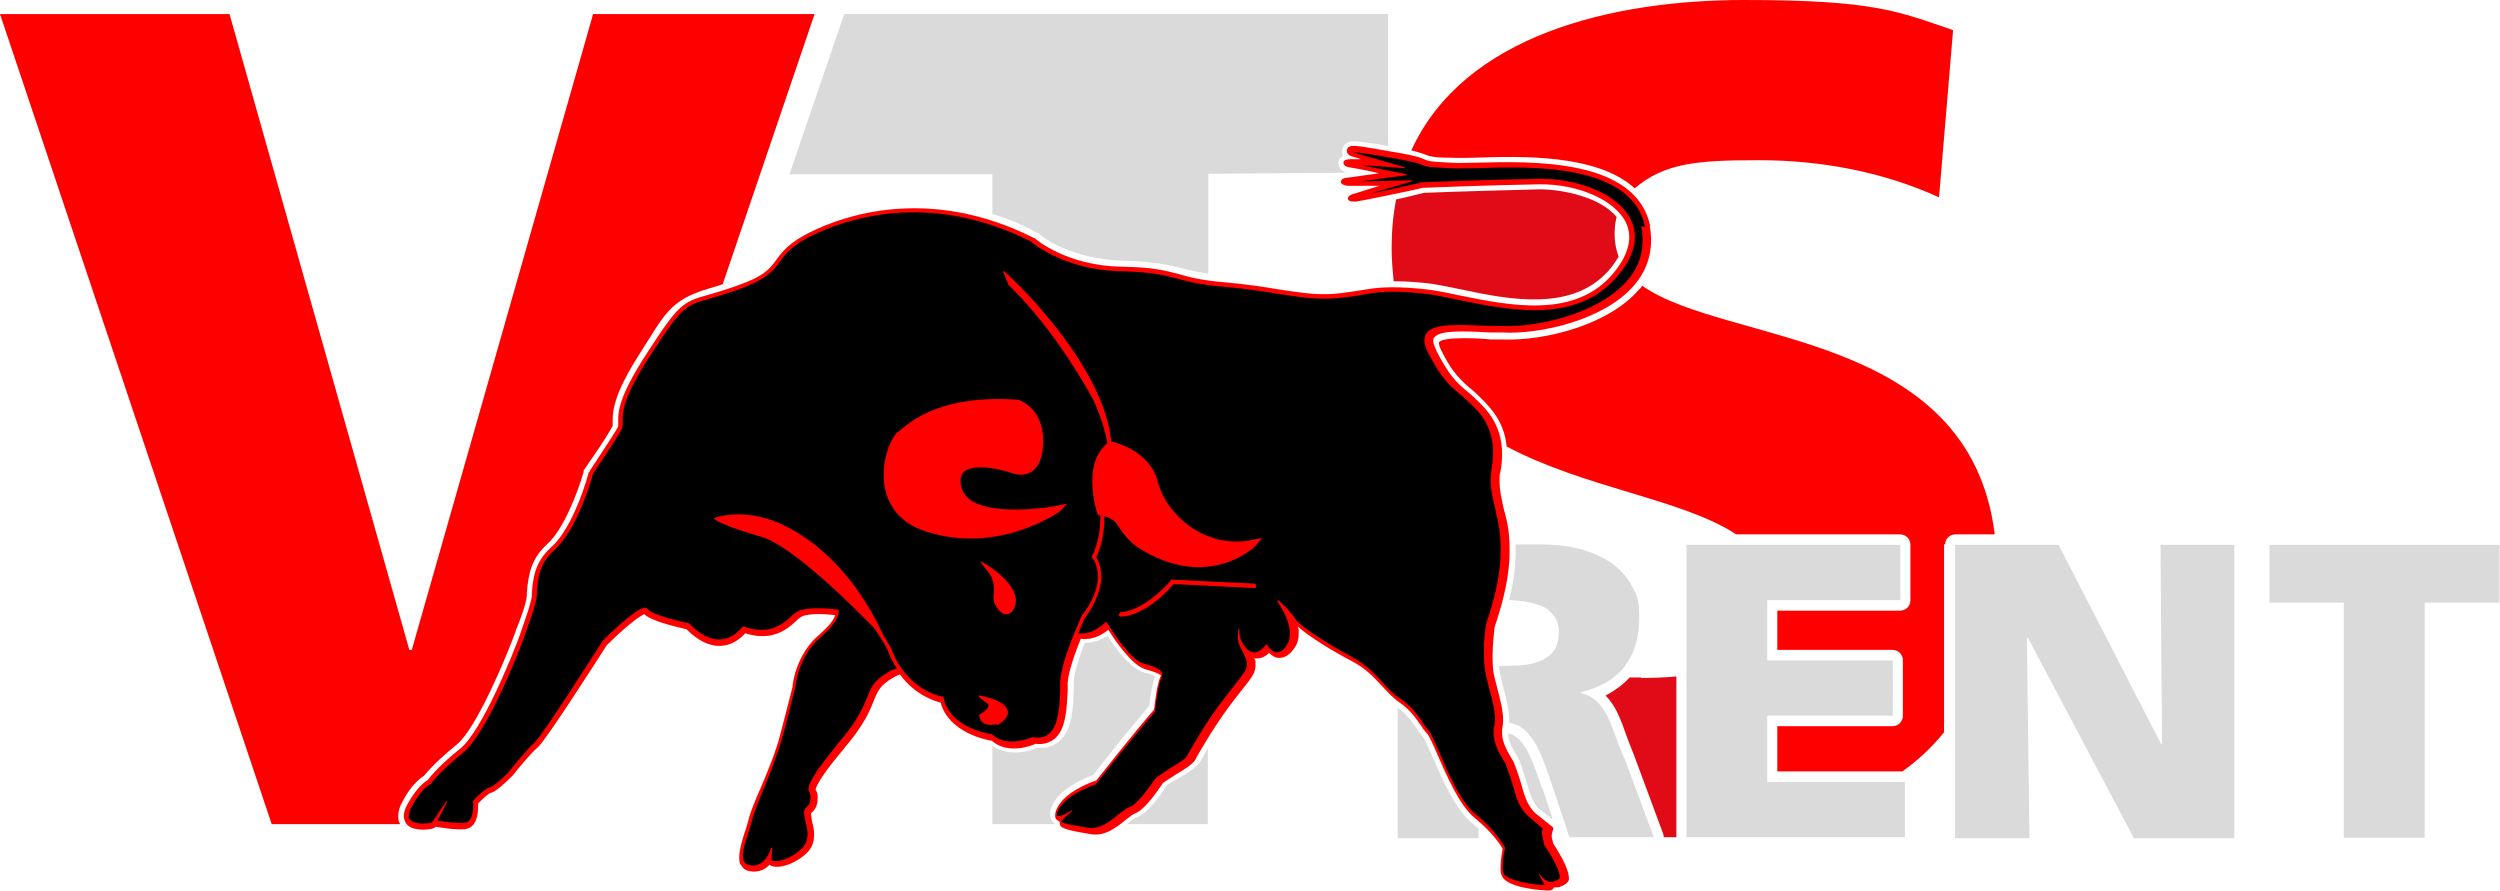
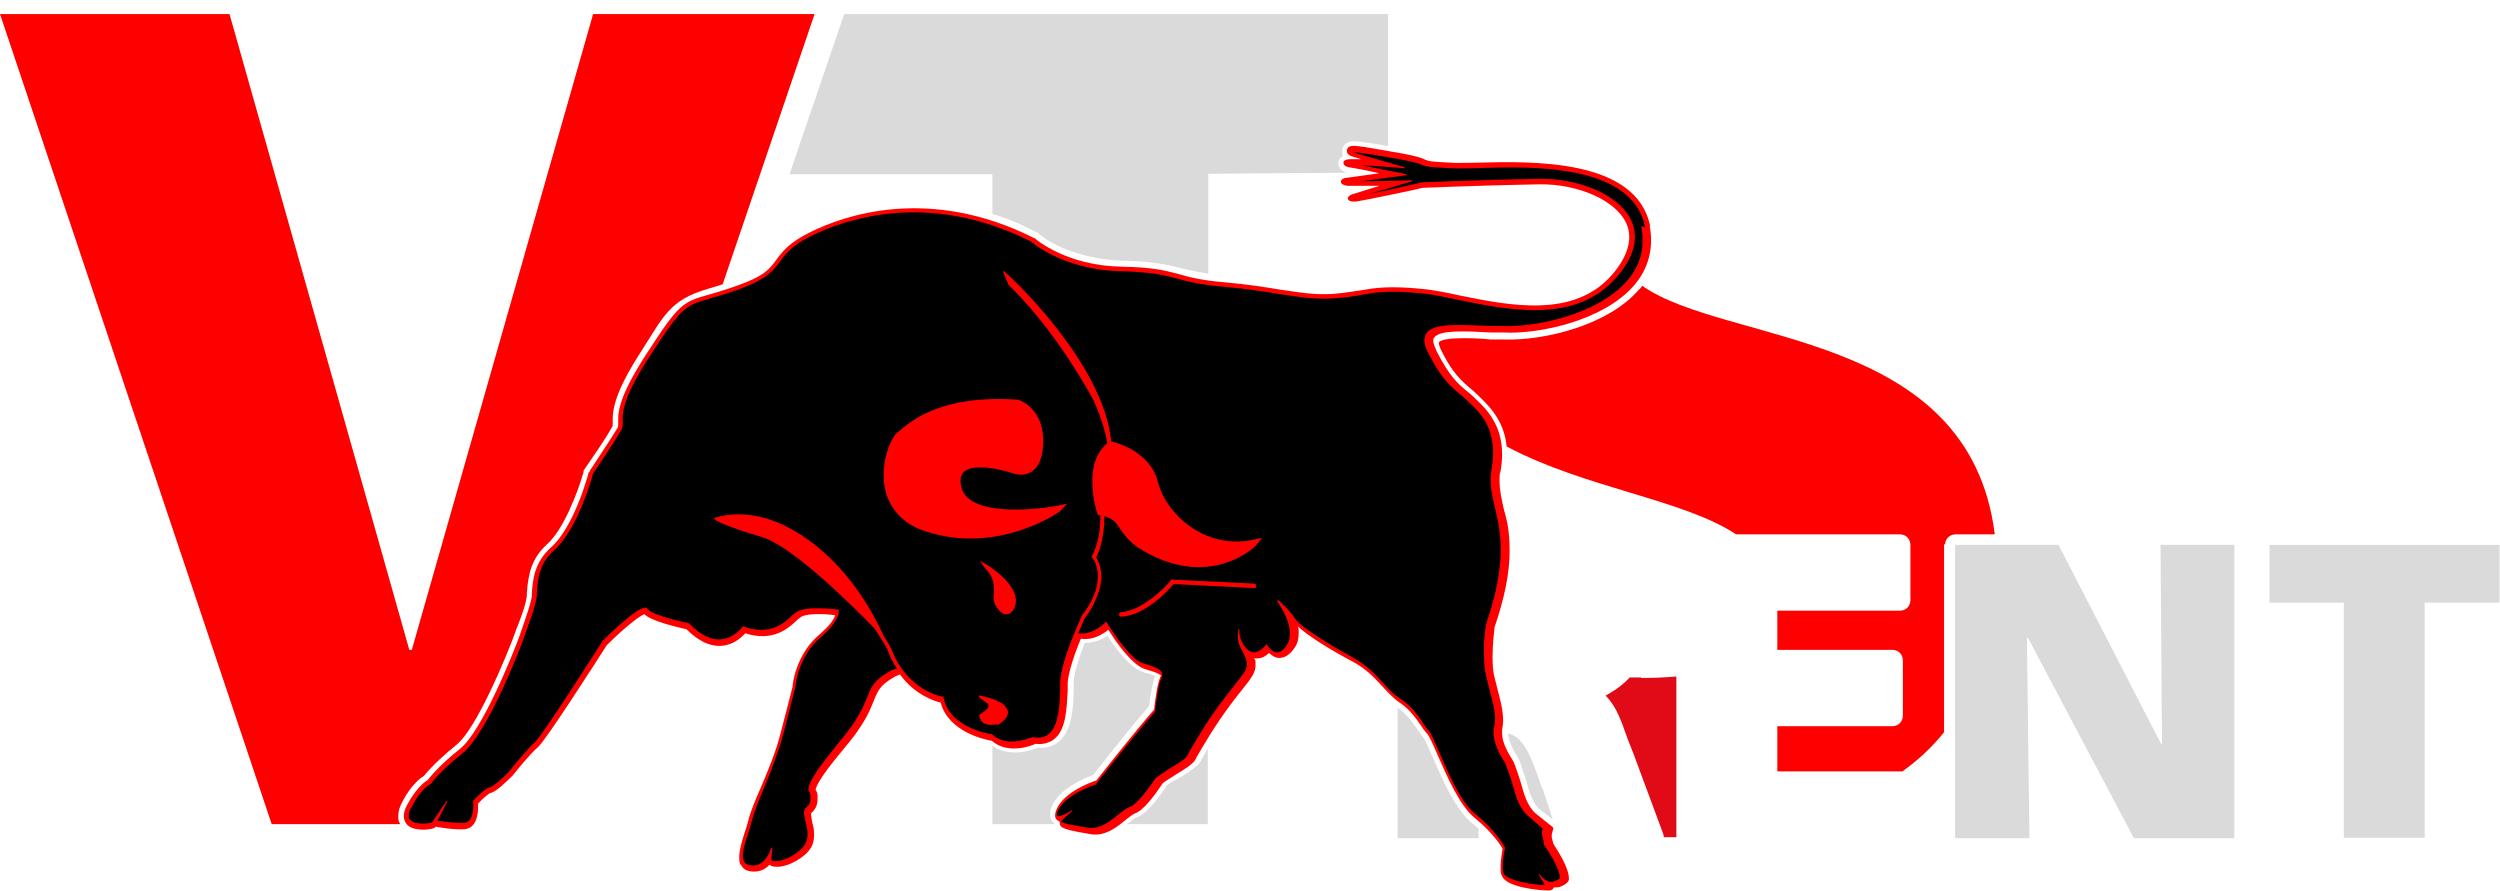
<svg xmlns="http://www.w3.org/2000/svg" version="1.1" viewBox="0 0 497.8 177.5">
  <defs>
    <style> .cls-1 { fill: #e10a17; } .cls-2 { fill: red; } .cls-3 { fill: #dadada; } </style>
  </defs>
  <g>
    <g id="Ebene_1">
      <g>
        <path class="cls-2" d="M328.6,45.1c-2.7-13.6-23.6-13-34.8-12.7-2,0-3.7.1-4.8,0-4.2-.2-4.5-.3-5.2-.6-.6-.3-1.6-.7-4.9-1.3-2.8-.5-5.2-.9-7-1.2-2.6-.4-3.4-.4-3.7.5-.2,1,.8,1.3,1.5,1.5.4.1.8.2,1.3.4-.7,0-1.4,0-2.1,0-1.1,0-1.4.4-1.4.7,0,.4.4.8,1.1.9.7.1,3.5.6,6,1.2-2.6.4-5.1.7-6.4.9-.4,0-1.2.2-1.2.8,0,.5.7.7,1.3.8.6,0,3.4,0,6.5,0-.1,0-.3,0-.4.1-1.6.5-3,.9-4.5,1.4-.8.2-1.6.5-1.5,1.1.1.6,1.3.6,1.8.5,1-.1,12.5-2.5,13.1-2.7.5,0,11.5-.5,23.2-.7,7.8-.1,15.2,3.2,17.3,7.7,1.4,3,.4,6.6-2.8,10.3-3.4,3.9-8.1,5.9-14.3,6.1-5.5.2-11.2-1-16.2-2-2.7-.6-5.3-1.1-7.5-1.3-6.5-.6-9.1-.2-12,.3-1.5.2-3,.5-5.3.7-3.9.3-7.1-.3-11.2-.9-3-.5-6.3-1-10.7-1.4-4.7-.4-6.9-1-9-1.6-2.6-.7-5.1-1.4-11.5-1.5-10.9-.2-17-5.4-17.3-5.7,0,0-.1,0-.1,0-21-10.6-38.1-4.4-44.5-1.2-4.3,2.1-5.6,3.9-6.8,5.5-1.3,1.8-2.4,3.3-7.9,5.2-2.2.8-4,1.3-5.3,1.7-5.4,1.5-6.1,1.7-12.5,11.6-5.1,7.8-5.8,11.2-5.8,13.2s0,.4,0,.6c0,0,0,.1,0,.1,0,.1,0,.3,0,.4,0,.3,0,.5-.2.8-1,1.7-4.2,6.5-5.5,8.5v.2c-.2,0-.2,0-.2.1h0c0,.2-2.9,10.9-7.5,14.9-3.3,3-3.6,6.4-3.8,9.1v.6c-.2,1.5-1.1,4-2.1,6.9l-.2.6c-1.3,3.7-7.6,19.4-12,22.9-4,3.2-5.9,5.5-6.4,6.2-.7.4-2.3,1.6-4.1,4.9-.5.9-.7,1.7-.7,2.3s.3,1.5,1,2c1.5,1.1,4.9.7,5.3.2,0,0,0,0,0,0,0,0,0,0,0-.1.5.1,3.8.7,5.9.5,2.4-.3,2.6-3.2,2.6-4.5s0-.4,0-.6c1.1-1.2,2.2-2,2.4-2.1,1-.1,3-2,4.5-3.5,0,0,0,0,0,0,.4-.5,3.6-4.5,5-5.6,1.5-1.3,10.9-15.9,13.7-20.3,3.6-3.6,6.6-5.9,7.5-6.2,1.3,1.3,5.8,2.4,8.4,3,4.9,4.9,8.7,3.3,10.5,1.9.4-.3.8-.7,1.2-1.1,5.7,1.8,8.7-1.1,10.5-2.8l.4-.3c.8-.8,4.1-.9,7-.5-.2.7-.9,1.9-3.2,3.9-4.6,3.9-5.3,9.8-5.3,10.4,0,.1-2.4,9.3-2.4,9.3-.9,3.6-2.5,7.4-3.9,10.7-1.1,2.5-2.1,4.9-2.5,6.6-.2.8-.5,1.8-.8,2.6-.5,1.7-1,3.2-1,4.6s.1,1.3.4,1.7c.4.7,1,1.1,1.9,1.2,1.4.2,2.7-.2,3.7-1.3,0,0,.1,0,.2.1,1.3.8,4.6,0,7.2-2.4,1-1,1.5-2.1,1.5-3.6s-.2-1.9-.4-2.7h0c-.1-.6-.2-1.2-.2-1.5s0-.2,0-.2h0c.8-.6,1.3-1.6,1.3-2.7s0-.5,0-.7c0-.6-.2-1-.4-1.2,0-.3.3-1.2,1.7-3.2,1.4-2,2.7-3.5,3.9-5,1.7-2,3.1-3.8,4.5-6.3.7-1.3,1.1-2.3,1.5-3.3.8-2,1.3-3.1,3.9-4.6.3-.2.7-.4,1.3-.6,3,4.1,6.9,5.3,8.1,5.6,1.6,5.9,8.9,7.4,10.2,7.6,3.2,2.8,7.9,1,8.7.6,1.5.2,2.8-.2,3.8-1,2.3-1.9,2.4-6.1,2.6-9.5v-1.7c.2-2.4,1.5-6,2.6-8.7,0,0,.2,0,.2,0,2.2.3,4.2-.9,5.3-1.8,1.5,2.4,4.8,7.2,7.5,7.9,2.6.7,3,1.2,3,1.2,0,0,0,0,0,0-.7,1.1-1.2,5-1.4,6.8-4.1,4.7-10.7,13.1-11.5,14.1-1.5.5-6.2,2.3-7.8,5.5-.1.3-.4.8-.4,1.4s.1.7.4,1c.1.1.3.2.5.3,0,0,0,.1,0,.2,0,1.1.9,1.4,6.2,2.3,2.9.5,5.3-1.5,7-2.9.7-.5,1.4-1.1,1.7-1.2,1.7-.5,4-3.6,5.6-6,.2-.3,1.8-1.2,2.5-1.7,2.2-1.3,3.5-2.2,4-3l.3-.6c1-1.7,3.5-6.2,7.4-11.3l1.8-2.3c1.7-2.1,2.5-3.2,2.5-4.6s0-.9-.3-1.4c.2,0,.4,0,.6,0h0c1,0,1.8-.5,2.4-1.1.6.6,1.3,1,2,1,1.1,0,2.1-.6,3-1.9.6-.8.9-1.8.9-2.9s0-1-.2-1.5c2,1.9,6.7,4.8,10.7,6.9,2.9,1.5,4.5,3.3,6.1,5,1.1,1.2,2.2,2.4,3.5,3.3,2.1,1.4,3.2,3.1,4.2,4.5.4.6.8,1.2,1.3,1.7.4.5,1.2,2.2,2,4.1,1.9,4.3,4.4,10.2,7.5,12.7,3.4,2.8,5,5.2,5.5,6.1-.1.7-.4,2.2-.4,3.5s0,1.3.2,1.7c.6,2.5,7.6,3.1,9.2,3.1s.2,0,.3,0c.5,0,.8-.3.9-.6.6,0,1.1,0,1.4-.2,0,0,1.4-.5,1.6-1.3,0,0,0,0,0,0,0,0,0-.2,0-.3,0-2.2-2.4-5.8-3.1-6.9l-.3-1.2c-.1-.4.1-1.3.3-1.7,0-.1,0-.3-.1-.4l-3.5-2.8s-1.5-1.2-2.4-4.4c-.7-2.6-1.3-4.2-1.6-5l-.2-.5c0-.2-.2-.4-.4-.8-.6-1-2-3.2-2-5.1s0-.5,0-.8c.1-.6.2-1.2.2-1.9,0-2-.6-4.2-1.2-6.5l-.6-2.4c-.2-.9-.3-2.2-.3-3.7,0-2.5.3-5,.4-5.9,2-5.9,3-10.8,3-15.2s-.6-6.2-1.2-8.5c-.4-1.9-.8-3.5-.8-5.3s0-1.4.2-2.1c.2-1.2.3-2.3.3-3.4,0-6-3.3-9.1-5.3-11l-.3-.3c-.5-.5-1-.9-1.5-1.3-1.7-1.4-3.4-2.9-5.9-7.8-.4-.9-.7-1.6-.7-2.1s0-.5.2-.7c1-1.5,6-1.3,11.2-1h2.5c7.2.4,20.1-2.4,26.1-9.4,2.9-3.4,3.9-7.4,3.1-11.8Z" />
        <path class="cls-2" d="M0,2.8h45.7l35.8,126.6h.5L118.1,2.8h44.1l-18.3,53.8c-.9.3-1.9.6-2.9.9-7.6,2.2-8.8,5.4-13.1,12.1-2.3,3.6-5.9,9.3-5.9,13.8s0,.5,0,.7c0,.1,0,.3,0,.4s0,.2,0,.3c-1.6,2.9-3.7,5.8-5.6,8.6l-.2.3v.3c-1.2,4.2-4,11.4-7.2,14.3-3.1,2.8-3.8,5.8-4.1,9.8v.6c-.2,1.8-1.4,4.9-2.1,6.6l-.2.6c-1.8,5-7.8,19.3-11.7,22.4-2.1,1.7-4.7,4-6.5,6.2-1.8,1.1-3.4,3.4-4.3,5.2-.5.9-.8,1.8-.8,2.8s.1,1.1.4,1.6h-25.6L0,2.8Z" />
-         <path class="cls-1" d="M277.5,56c-.2-2.1-.4-4.3-.4-6.6,0-3.4.3-6.7.9-9.7,2-.4,3.9-.9,5.5-1.3,7.7-.3,15.3-.5,23-.7,4.6,0,12.1,1.5,15.4,5.5-.3,1.1-.4,2.3-.4,3.6s.3,3,.8,4.3c-.6,1-1.3,2-2,2.8-3.6,4-8.3,5.5-13.6,5.7-5.3.2-10.7-.9-15.9-2-2.5-.5-5.1-1.1-7.6-1.3-2.1-.2-3.9-.3-5.7-.3" />
-         <path class="cls-2" d="M281,30C291.5,6.9,321.2,0,347.3,0s30.7,2.3,41.6,6l-2.8,33.3c-11.1-5.1-23.6-7.4-35.8-7.4s-18.8.5-24.8,5.6c-7.5-6.9-22.9-6.4-31.8-6.1-1.6,0-3.2.1-4.8,0-1.1,0-3.7,0-4.8-.5-1-.4-2.1-.7-3.2-1" />
        <path class="cls-1" d="M296.7,124.7h0s0,0,0,0" />
        <path d="M296.7,124.7h0s0,0,0,0M327.6,45.3c-2.5-12.8-22.8-12.2-33.8-11.8-2,0-3.7.1-4.9,0-4.4-.2-4.8-.3-5.6-.6-.6-.3-1.5-.6-4.7-1.2-5.1-.9-8.3-1.4-9.2-1.4.1,0,.3.1.6.2,2.8.8,9.6,2.8,9.7,2.8v.2s-6.1-.5-8.6-.6c2.5.5,9,1.8,9,1.8v.2s-6.3.8-9.1,1.2c2.9,0,10.2-.2,10.2-.2v.2s-5.8,1.7-8.5,2.5c4.1-.8,10.4-2.3,10.5-2.3.1,0,11.4-.5,23.3-.7,7.1-.1,15.7,2.7,18.3,8.3,1.6,3.4.6,7.4-3,11.4-8.1,9.3-21.6,6.4-31.5,4.4-2.7-.6-5.3-1.1-7.4-1.3-6.4-.6-8.9-.2-11.7.3-1.5.3-3.1.5-5.4.7-4,.3-7.3-.3-11.4-.9-2.9-.5-6.3-1-10.7-1.4-4.8-.4-7-1-9.2-1.6-2.6-.7-4.9-1.3-11.3-1.5-11.3-.2-17.7-5.7-17.9-5.9-20.6-10.4-37.3-4.3-43.6-1.2-4.1,2-5.3,3.7-6.4,5.2-1.3,1.8-2.6,3.5-8.4,5.6-2.3.8-4,1.3-5.4,1.7-5,1.4-5.7,1.6-11.9,11.2-5.1,7.8-5.6,10.9-5.6,12.6s0,.4,0,.6c0,.2,0,.3,0,.5,0,.4,0,.8-.3,1.3-1.1,2.1-5.5,8.5-5.6,8.7-.1.4-3,11.1-7.8,15.3-3,2.7-3.2,5.7-3.4,8.4v.7c-.2,1.6-1.1,4.2-2.2,7.2l-.2.6c-1.4,4-7.7,19.7-12.3,23.4-4.6,3.7-6.4,6.1-6.4,6.2h0s0,0,0,0c0,0-1.8.7-3.8,4.5-.4.7-.6,1.3-.6,1.8s0,.6.3.8c.9,1.2,3.9.7,4.3.6,0,0,2.9-4.3,2.9-4.3h.2c0,.1-1.8,3.6-2,3.9.7.1,3.6.6,5.5.4,2-.2,1.6-4.3,1.6-4.3h0c0,0,0,0,0,0,0-.1,2.4-2.6,3.3-2.7.7-.1,3.1-2.3,3.9-3.2.1-.2,3.6-4.5,5.1-5.8,1.5-1.3,13.4-20,13.5-20.2h0s0,0,0,0c.3-.3,6.8-6.8,8.5-6.6.2,0,.3,0,.4.2.9,1.4,8.2,2.9,8.3,2.9h0s0,0,0,0c2.2,2.3,4.4,3.4,6.4,3.2,2.7-.2,4.3-2.6,4.3-2.6h0c0,0,0,0,0,0,5.5,2,8.2-.6,10-2.3l.4-.3c1.8-1.7,8.6-.7,8.7-.7h0s0,0,0,0c0,0,.6,1.9-3.6,5.5-4.5,3.8-5,9.7-5,9.8,0,0-2.4,9.4-2.4,9.4-1,3.7-2.5,7.5-3.9,10.9-1.1,2.6-2,4.9-2.4,6.5-.2.8-.5,1.8-.8,2.7-.7,2.1-1.4,4.3-.7,5.4.2.4.6.6,1.2.7,3.1.5,4.1-3.4,4.2-3.5h.2s-.2,2.1-.2,2.1h0c0,.2,0,.3.1.4.7.5,3.5,0,5.9-2.3.9-.9,1.2-1.9,1.2-2.9s-.2-1.7-.4-2.5c-.1-.6-.3-1.2-.3-1.7s.1-.8.4-1.1c.7-.5.9-1.2.9-1.9s-.2-1.1-.2-1.2c0,0-.1-.1-.2-.3,0,0,0-.2,0-.3,0-.6.4-1.7,1.9-3.9,1.4-2,2.8-3.6,3.9-5.1,1.7-2,3.1-3.7,4.4-6.1.7-1.2,1.1-2.3,1.5-3.2.8-2.1,1.4-3.4,4.4-5.1.3-.2.8-.4,1.5-.6-.8-1.1-1.4-2.4-1.9-3.8,0,0-.9-1.7-2.6-4.2-3.7-3.8-16.2-16.4-22.5-18.2-7.5-2.2-9-3.3-9-3.3l-.5-.4.6-.2c.2,0,4.4-1.6,10.7.5,3.3,1.1,14.7,6,22.6,23.2.9,1.4,1.4,2.3,1.4,2.3h0s0,0,0,0c3.1,8.5,10.1,9.7,10.2,9.7h.3s0,.3,0,.3c1.3,6.1,9.5,7.2,9.6,7.2h.1s0,.1,0,.1c3,2.7,7.9.5,7.9.5h.1c0,0,.1,0,.1,0,1.4.2,2.4,0,3.2-.7,1.9-1.6,2.1-5.6,2.2-8.7,0,0,0-1.7,0-1.7.3-4.6,4.2-12.7,4.3-13.1h0s0,0,0,0h0c2.1-2.7,3.2-5.3,3.2-7.8s-1-3.6-1-3.6l-.2-.2v-.2c1.5-2.8,1.7-6.1,1.7-7.8,0,0,0-.3,0-.4,0,0,0,0,0,0h-.4s-.2-.4-.2-.4c0,0-1-2.9-1-6.2s.7-5.7,3-7.8c-.5-2.7-1.4-5.5-2.8-8.6-3.5-6.3-9.3-15.5-16.9-22.9h0s-1.1-2.7-1.1-2.7h.2c.2,0,17.8,16,21,31.4,0,0,.3,2.1.4,2.5.8.2,7.8,1.9,9.3,8.2,1.5,5.9,9,13.4,18.8,11.4l1.9-.4-1.2,1.5c0,.1-9.5,9.5-23.7.3,0,0-.5-.4-.5-.4-1.7-1.4-2.4-2.5-3-3.4-.7-1.1-1.2-1.8-3-2.3,0,.1,0,.3,0,.3,0,1.7-.2,4.9-1.6,7.9.3.5,1,1.9,1,3.9s-1.1,5.4-3.3,8.2c0,0-.6,1.3-1.3,3,.1,0,.2,0,.2,0,2.7.4,5.3-2.2,5.3-2.3h.1c0-.1,0,0,0,0,0,0,4.5,7.6,7.4,8.3,2.2.6,3.4,1.2,3.7,1.9.1.3,0,.6-.1,1-.7,1-1.3,6.6-1.3,6.7h0s0,0,0,0c-4.3,4.9-11.8,14.4-11.8,14.5h0s0,0,0,0c0,0-5.8,1.8-7.5,5.1-.4.8-.3,1.1-.2,1.1.3.3,1.4-.1,3-1.1v.2c-1.1.9-2.2,1.9-2.2,2.1,0,.4,4,1,5.3,1.2,2.4.4,4.5-1.3,6.2-2.7.8-.6,1.5-1.2,2.1-1.4,1.5-.4,4.3-4.4,5.1-5.6.3-.4,1.5-1.1,2.8-2,1.5-.9,3.3-2,3.6-2.6l.3-.6c1-1.7,3.5-6.3,7.5-11.4l1.8-2.3c2.7-3.4,2.9-3.6,1.2-6.9-.7-1.2-.9-2.6-.6-4h.2c-.1,1.1.2,2.1.8,3.1.7,1,1.4,1.5,2.1,1.5,1.3,0,2.3-1.5,2.4-1.5v-.2c.1,0,.2.2.2.2,0,0,.8,1.4,1.9,1.5.7,0,1.4-.4,2-1.4,2.2-3.3-1.9-8.8-1.9-8.8l.2-.2c.1,0,2.5,2.2,3.4,3.7.8,1.3,5.6,4.5,11.1,7.5,3,1.6,4.8,3.5,6.4,5.3,1.1,1.2,2.1,2.3,3.4,3.1,2.3,1.5,3.5,3.3,4.5,4.8.4.6.8,1.2,1.2,1.6.5.6,1.2,2.2,2.1,4.3,1.8,4.2,4.3,10,7.2,12.3,4.3,3.5,5.9,6.7,5.9,6.7h0s0,0,0,0c0,0-.8,3.4-.3,5.1,0,.3.6.7,1.3,1,2.3,1,6.3,1.4,6.9,1.3-.2-.3-.6-1-1.2-2.1h.2c.7.9,1.4,1.5,2.2,1.5.9,0,1.6-.6,1.8-.7,0,0,0,0,0-.1,0-2.1-3-6.4-3.1-6.5h0s-.5-2.4-.5-2.4c0,0,0-.5.2-.9-.6-.5-2.9-2.5-2.9-2.5,0,0-1.8-1.3-2.7-4.9-.7-2.6-1.3-4.1-1.6-4.9l-.2-.6c0,0-.2-.3-.3-.5-.7-1.1-2.1-3.5-2.1-5.7s0-.7.1-1c.1-.5.2-1.1.2-1.7,0-1.9-.6-4-1.2-6.2l-.6-2.5c-.3-1.2-.4-2.6-.4-4s0-1.7,0-2.5c0,0,.3-3.4.4-3.7h0c4.3-12.5,2.9-18.4,1.8-23.1-.6-2.6-1.2-4.9-.7-7.8,1.4-7.7-2.2-11.2-4.6-13.4l-.3-.3c-.5-.5-1-.9-1.5-1.3-1.8-1.5-3.6-3-6.2-8.1-.9-1.7-1-3-.4-3.9,1.3-2,6.1-1.8,12.2-1.5h2.5c7,.4,19.5-2.3,25.3-9,2.7-3.1,3.6-6.8,2.8-10.9M198.5,144.2h0s0,0,0,0c0,0-1.6.4-2.6-.2-.5-.3-.8-.8-.9-1.4v-.3s.2-.1.2-.1c.4-.2,1.4-.9,1.6-1.5v-.2c0-.1,0-.2,0-.3,0,0-1.5-1.1-1.5-1.1-.1-.1-.4-.3-.4-.5s0,0,0,0c0-.2.4-.1.7,0,1.2.3,4.8,1.1,5.1,3.1.1.9-.6,1.8-2.1,2.7M202.1,120.8c0,0-.5,1.4-1.5,1.5-.6.1-1.2-.2-1.7-.8-1.3-1.5-1.1-2.6-1-3.4,0-.3,0-.5,0-.7,0,0,0-.3,0-.3,0-.9-.2-2.4-1.7-3.9,0,0-.8-1.1-.8-1.1l-.3-.4.4.2c1.1.5,8,4.7,6.6,8.9M203,79.7h0s0,0,0,0c0,0,5.2,1.7,4.7,9.1-.2,2.6-1,4.4-2.4,5.2-1.7,1-3.5.3-3.8.2-2-.7-7.5-2-9.5-.3-.7.6-.9,1.6-.6,3,1.5,7,19,3.9,19.1,3.8l2-.4-1.4,1.5c0,0-12.2,8.8-26.8,4-5.6-1.8-7.5-5.7-8.1-8.6-.9-4.6.9-9.7,2.5-11.1l.3-.2c2.3-2,8.4-7.4,23.8-6.3M250.2,117c0,0-.2.1-.3.1,0,0-16-.8-16.2-.8-1,1.2-5.6,6.2-10.4,6.5-.2,0-.5-.2-.5-.4,0-.2.2-.5.4-.5,4.8-.3,9.9-6.2,9.9-6.3h0c0-.1,0-.2,0-.2l16.6.8c.1,0,.2,0,.3.1,0,0,.1.2.1.3,0,.1,0,.2-.1.3" />
        <path class="cls-3" d="M197.6,34.7h-40.4c0,0,10.9-31.9,10.9-31.9h108.3s0,26.3,0,26.3c-1.4-.3-2.8-.5-4.3-.7-1.6-.2-4.3-.9-4.8,1.3-.1.6,0,1,.1,1.4-1.5.8-1.1,2.8.8,3.3,0,0,0,0-.1,0-.1,0-.3,0-.4,0l-27.1.2v19.9c-1.8-.3-3.5-.6-5.4-1.1-4.1-1.1-7.5-1.4-11.8-1.5-5.2-.1-12.5-1.9-16.6-5.4l-.2-.2h-.2c-2.9-1.6-5.8-2.8-8.8-3.7v-8Z" />
        <path class="cls-3" d="M240.5,148.9v15.2h-16.1l.4-.3c.3-.2,1-.9,1.4-1,2.2-.6,4.9-4.5,6.2-6.5.4-.3,1.6-1,2.2-1.3,1.2-.7,3.6-2.1,4.4-3.3l.3-.6c.4-.7.8-1.4,1.2-2.1" />
        <path class="cls-3" d="M210,164.1h-12.4v-15.6c2.6,1.8,6.1,1.6,9,.4,1.6.1,3.1-.2,4.3-1.3,2.7-2.3,2.8-7,2.9-10.3v-1.7c.2-2.2,1.3-5.3,2.2-7.6,1.6,0,3.2-.5,4.5-1.4,1.8,2.8,4.8,6.7,7.6,7.4.4,0,1.3.3,1.9.6-.6,1.7-1,4.5-1.2,6-3.8,4.4-7.5,9.1-11.1,13.7-3,1.1-6.7,3.1-8.1,5.9-.3.6-.5,1.2-.5,1.9s.2,1.3.7,1.7c0,0,.1.1.2.2h0Z" />
-         <path class="cls-3" d="M335.9,108.5h42.5v11h-26.5v12h25v11h-25v13.2h27.4v11h-43.5v-58.4Z" />
        <path class="cls-3" d="M389.4,108.5h20.5l20.4,39.6h.2l-.3-39.6h14.7v58.4h-20l-21.1-39.9h-.2l.5,39.9h-14.8v-58.4Z" />
        <path class="cls-2" d="M387.3,108.5c0-1.2.9-2.1,2.1-2.1h7.8c-5.1-40.8-53.5-37.7-70.2-49.5-.2.3-.4.6-.7.8-5.8,6.8-18.3,10.2-27,9.9h-2.5c-1.3-.2-9.6-.7-10.3.6,0,.5.3,1.2.5,1.6,1.6,3.2,2.9,5.1,5.6,7.4.5.4,1.1.9,1.6,1.4l.3.3c3.2,3,5.1,5.9,5.5,10,15.6,8.3,35.1,10.5,45.7,17.5h32.6c1.2,0,2.1.9,2.1,2.1v11c0,1.2-.9,2.1-2.1,2.1h-24.4v7.8h22.9c1.2,0,2.1.9,2.1,2.1v11c0,1.2-.9,2.1-2.1,2.1h-22.9v9h24.9c3.1-2.2,5.9-4.8,8.3-7.8v-37.5Z" />
        <path class="cls-3" d="M466.8,120h-14.9v-11.5h45.8v11.5h-14.9v46.8h-16.1v-46.8Z" />
        <path class="cls-1" d="M326.8,134.9c-.8,0-1.5,0-2.3,0-1.3,1.4-2.9,2.6-4.8,3.6.8.8,1.5,1.8,2.1,2.9.6,1.2,1.2,2.6,1.7,4.1.5,1.4,1.1,3,1.8,4.7,0,0,0,0,0,0l5.9,15.9c0,.2.1.4.1.6.8,0,1.7,0,2.5,0v-32c-2.3.2-4.6.3-7,.3Z" />
        <path class="cls-3" d="M307,156.9c-.8-2.5-1.5-4.4-2.2-6-.6-1.4-1.3-2.5-2-3.3-.6-.7-1.2-1.1-1.9-1.4-.2,0-.4-.1-.6-.2,0,0,0,0,0,0,0,1.5,1,3.3,1.8,4.6.2.4.4.7.5,1l.2.5c.6,1.7,1.1,3.4,1.6,5.1.3,1.1,1.1,3,2,3.8l2.8,2.2-2.1-6.4Z" />
        <path class="cls-3" d="M293.1,163.9c-3.3-2.7-5.9-8.7-7.8-13.1-.7-1.5-1.5-3.4-1.8-3.8-.5-.6-.9-1.2-1.3-1.8-1-1.4-2-2.9-3.9-4.3,0,0,0,0,0,0v26h16.1v-1.9c-.4-.3-.7-.7-1.2-1Z" />
-         <path class="cls-3" d="M323.4,150.9c-.8-1.8-1.4-3.4-1.9-4.8-.5-1.4-1-2.7-1.6-3.8-.6-1.1-1.3-2-2-2.7-.8-.7-1.8-1.3-3.1-1.6v-.2c3.9-.9,6.8-2.6,8.7-5.1,1.9-2.5,2.9-5.7,2.9-9.6s-.5-4.7-1.5-6.5c-1-1.8-2.4-3.4-4.2-4.6-1.8-1.2-3.9-2.1-6.2-2.7s-4.9-.9-7.5-.9h-5.2c0,.5,0,.9,0,1.4,0,2.9-.4,6.2-1.3,9.7.9,0,1.7.1,2.6.2,1.4.2,2.6.5,3.7.9s1.9,1.1,2.6,2c.7.9,1,2,1,3.3s-.4,3-1.1,3.8c-.7.9-1.7,1.6-2.8,2-1.1.4-2.4.7-3.8.8-1.4,0-2.8.1-4,.1h-.2c0,.6.1,1.2.2,1.7l.6,2.4c.6,2.3,1.2,4.6,1.2,6.7s0,.3,0,.5c.4,0,.7.2,1.1.3,1.1.4,2,1,2.8,2,.8.9,1.6,2.2,2.3,3.8.7,1.6,1.5,3.7,2.3,6.2l3.5,10.5h16.8l-5.9-15.9Z" />
      </g>
    </g>
  </g>
</svg>